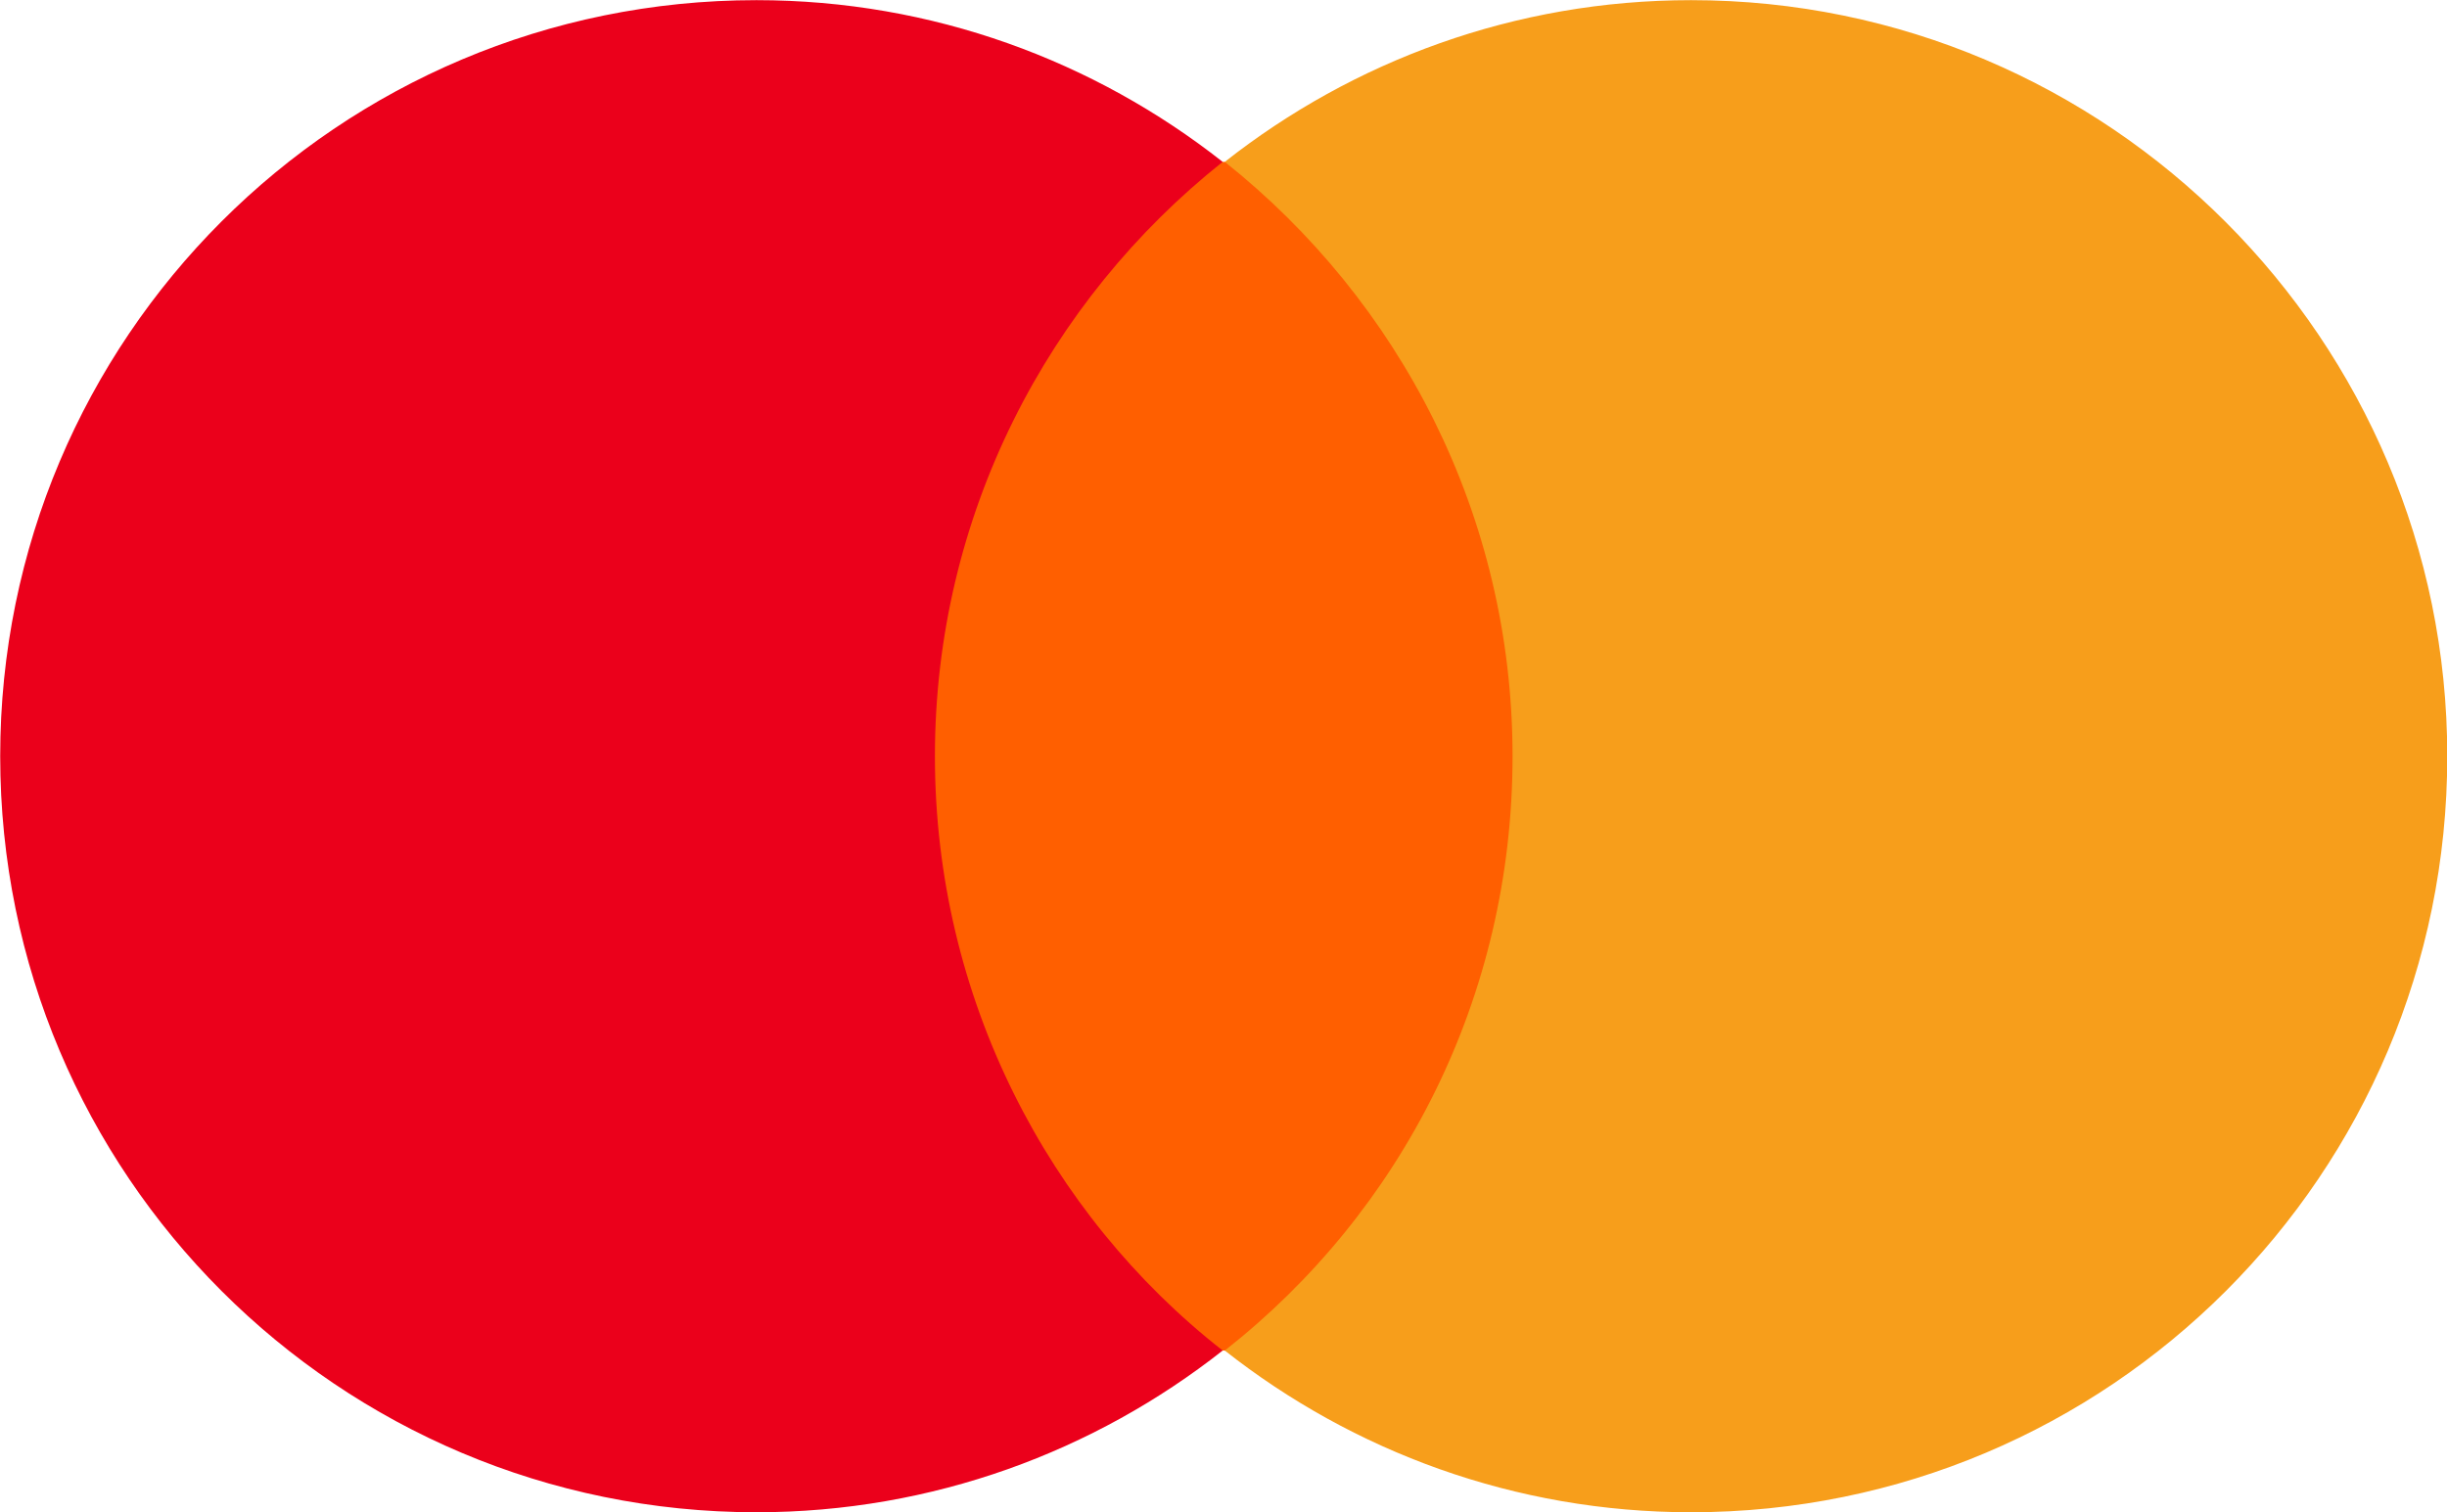
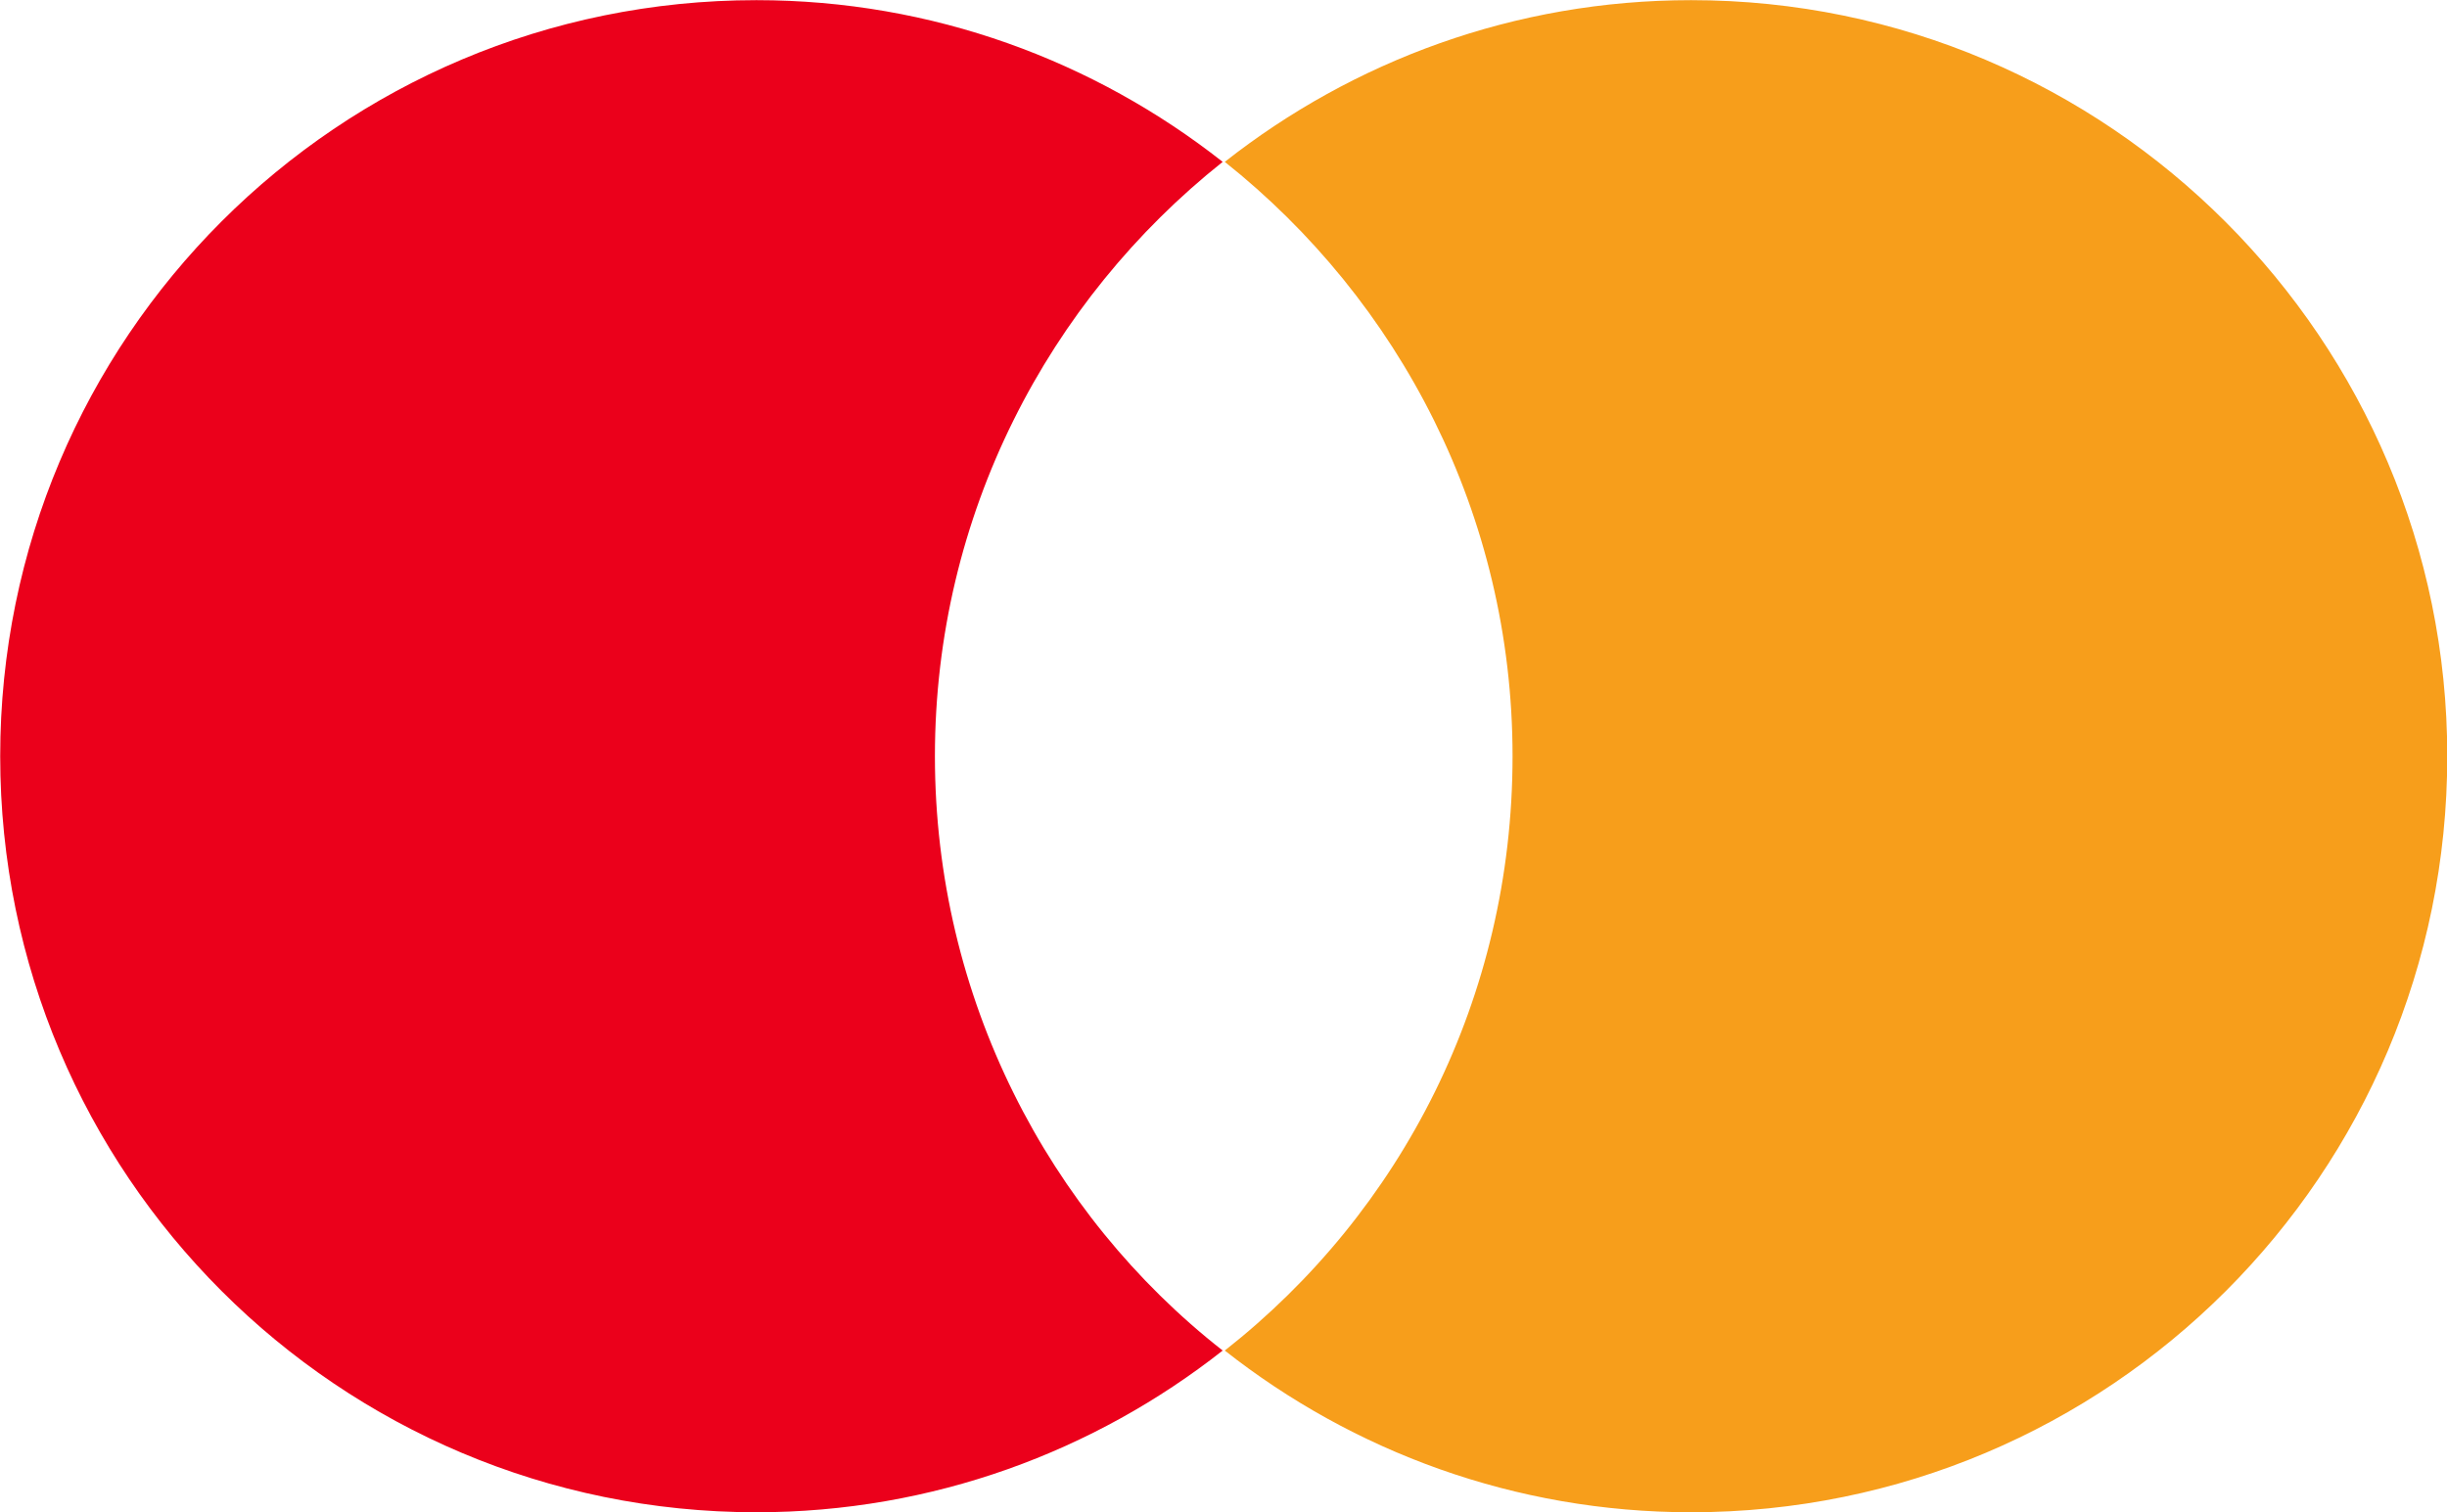
<svg xmlns="http://www.w3.org/2000/svg" height="618.031" viewBox="0 0 1000.008 618.031" width="1000.008">
  <g transform="matrix(8.584 0 0 8.584 -2898.736 -2239.503)">
-     <path d="m380.2 268.6h31.5v56.6h-31.5z" fill="#ff5f00" />
    <path d="m382.2 296.9c0-11.5 5.4-21.7 13.7-28.3-6.1-4.8-13.8-7.7-22.2-7.7-19.9 0-36 16.1-36 36s16.1 36 36 36c8.4 0 16.1-2.9 22.2-7.7-8.3-6.5-13.7-16.8-13.7-28.3z" fill="#eb001b" />
-     <path d="m454.2 296.9c0 19.9-16.1 36-36 36-8.4 0-16.1-2.9-22.2-7.7 8.4-6.6 13.7-16.8 13.7-28.3s-5.4-21.7-13.7-28.3c6.1-4.8 13.8-7.7 22.2-7.7 19.9 0 36 16.2 36 36z" fill="#f79e1b" />
+     <path d="m454.2 296.9c0 19.9-16.1 36-36 36-8.4 0-16.1-2.9-22.2-7.7 8.4-6.6 13.7-16.8 13.7-28.3s-5.4-21.7-13.7-28.3c6.1-4.8 13.8-7.7 22.2-7.7 19.9 0 36 16.2 36 36" fill="#f79e1b" />
  </g>
</svg>